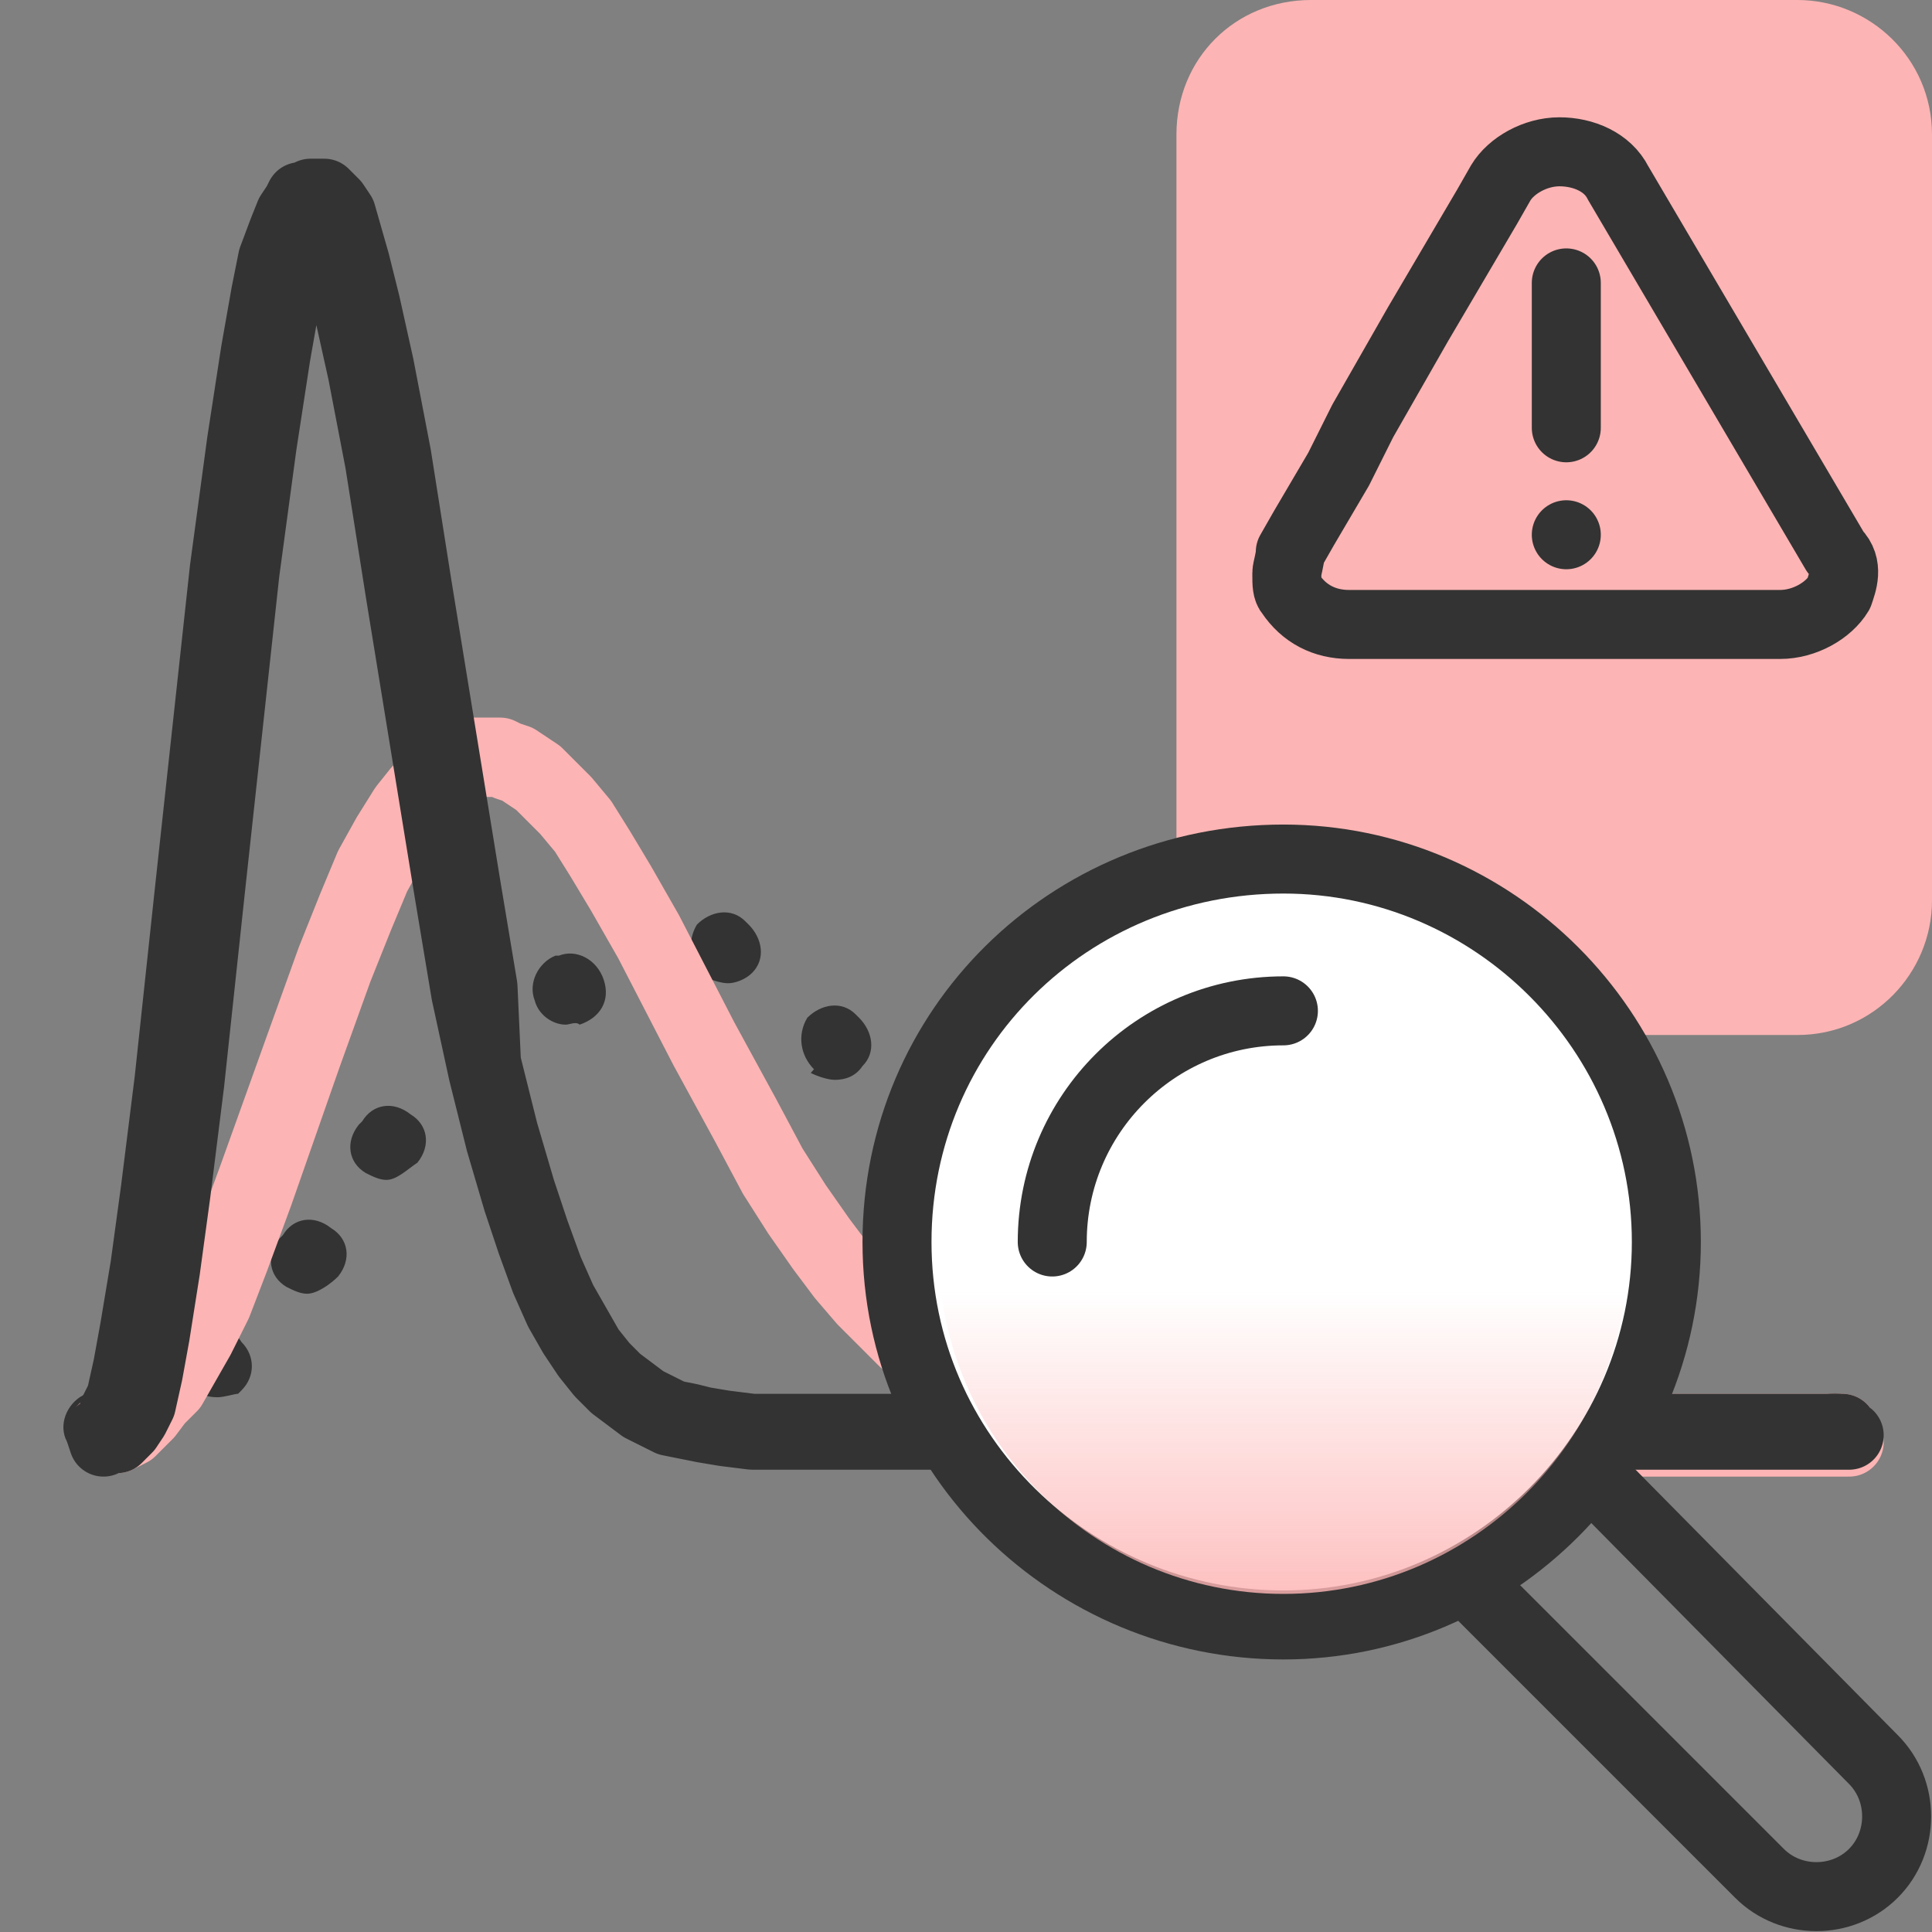
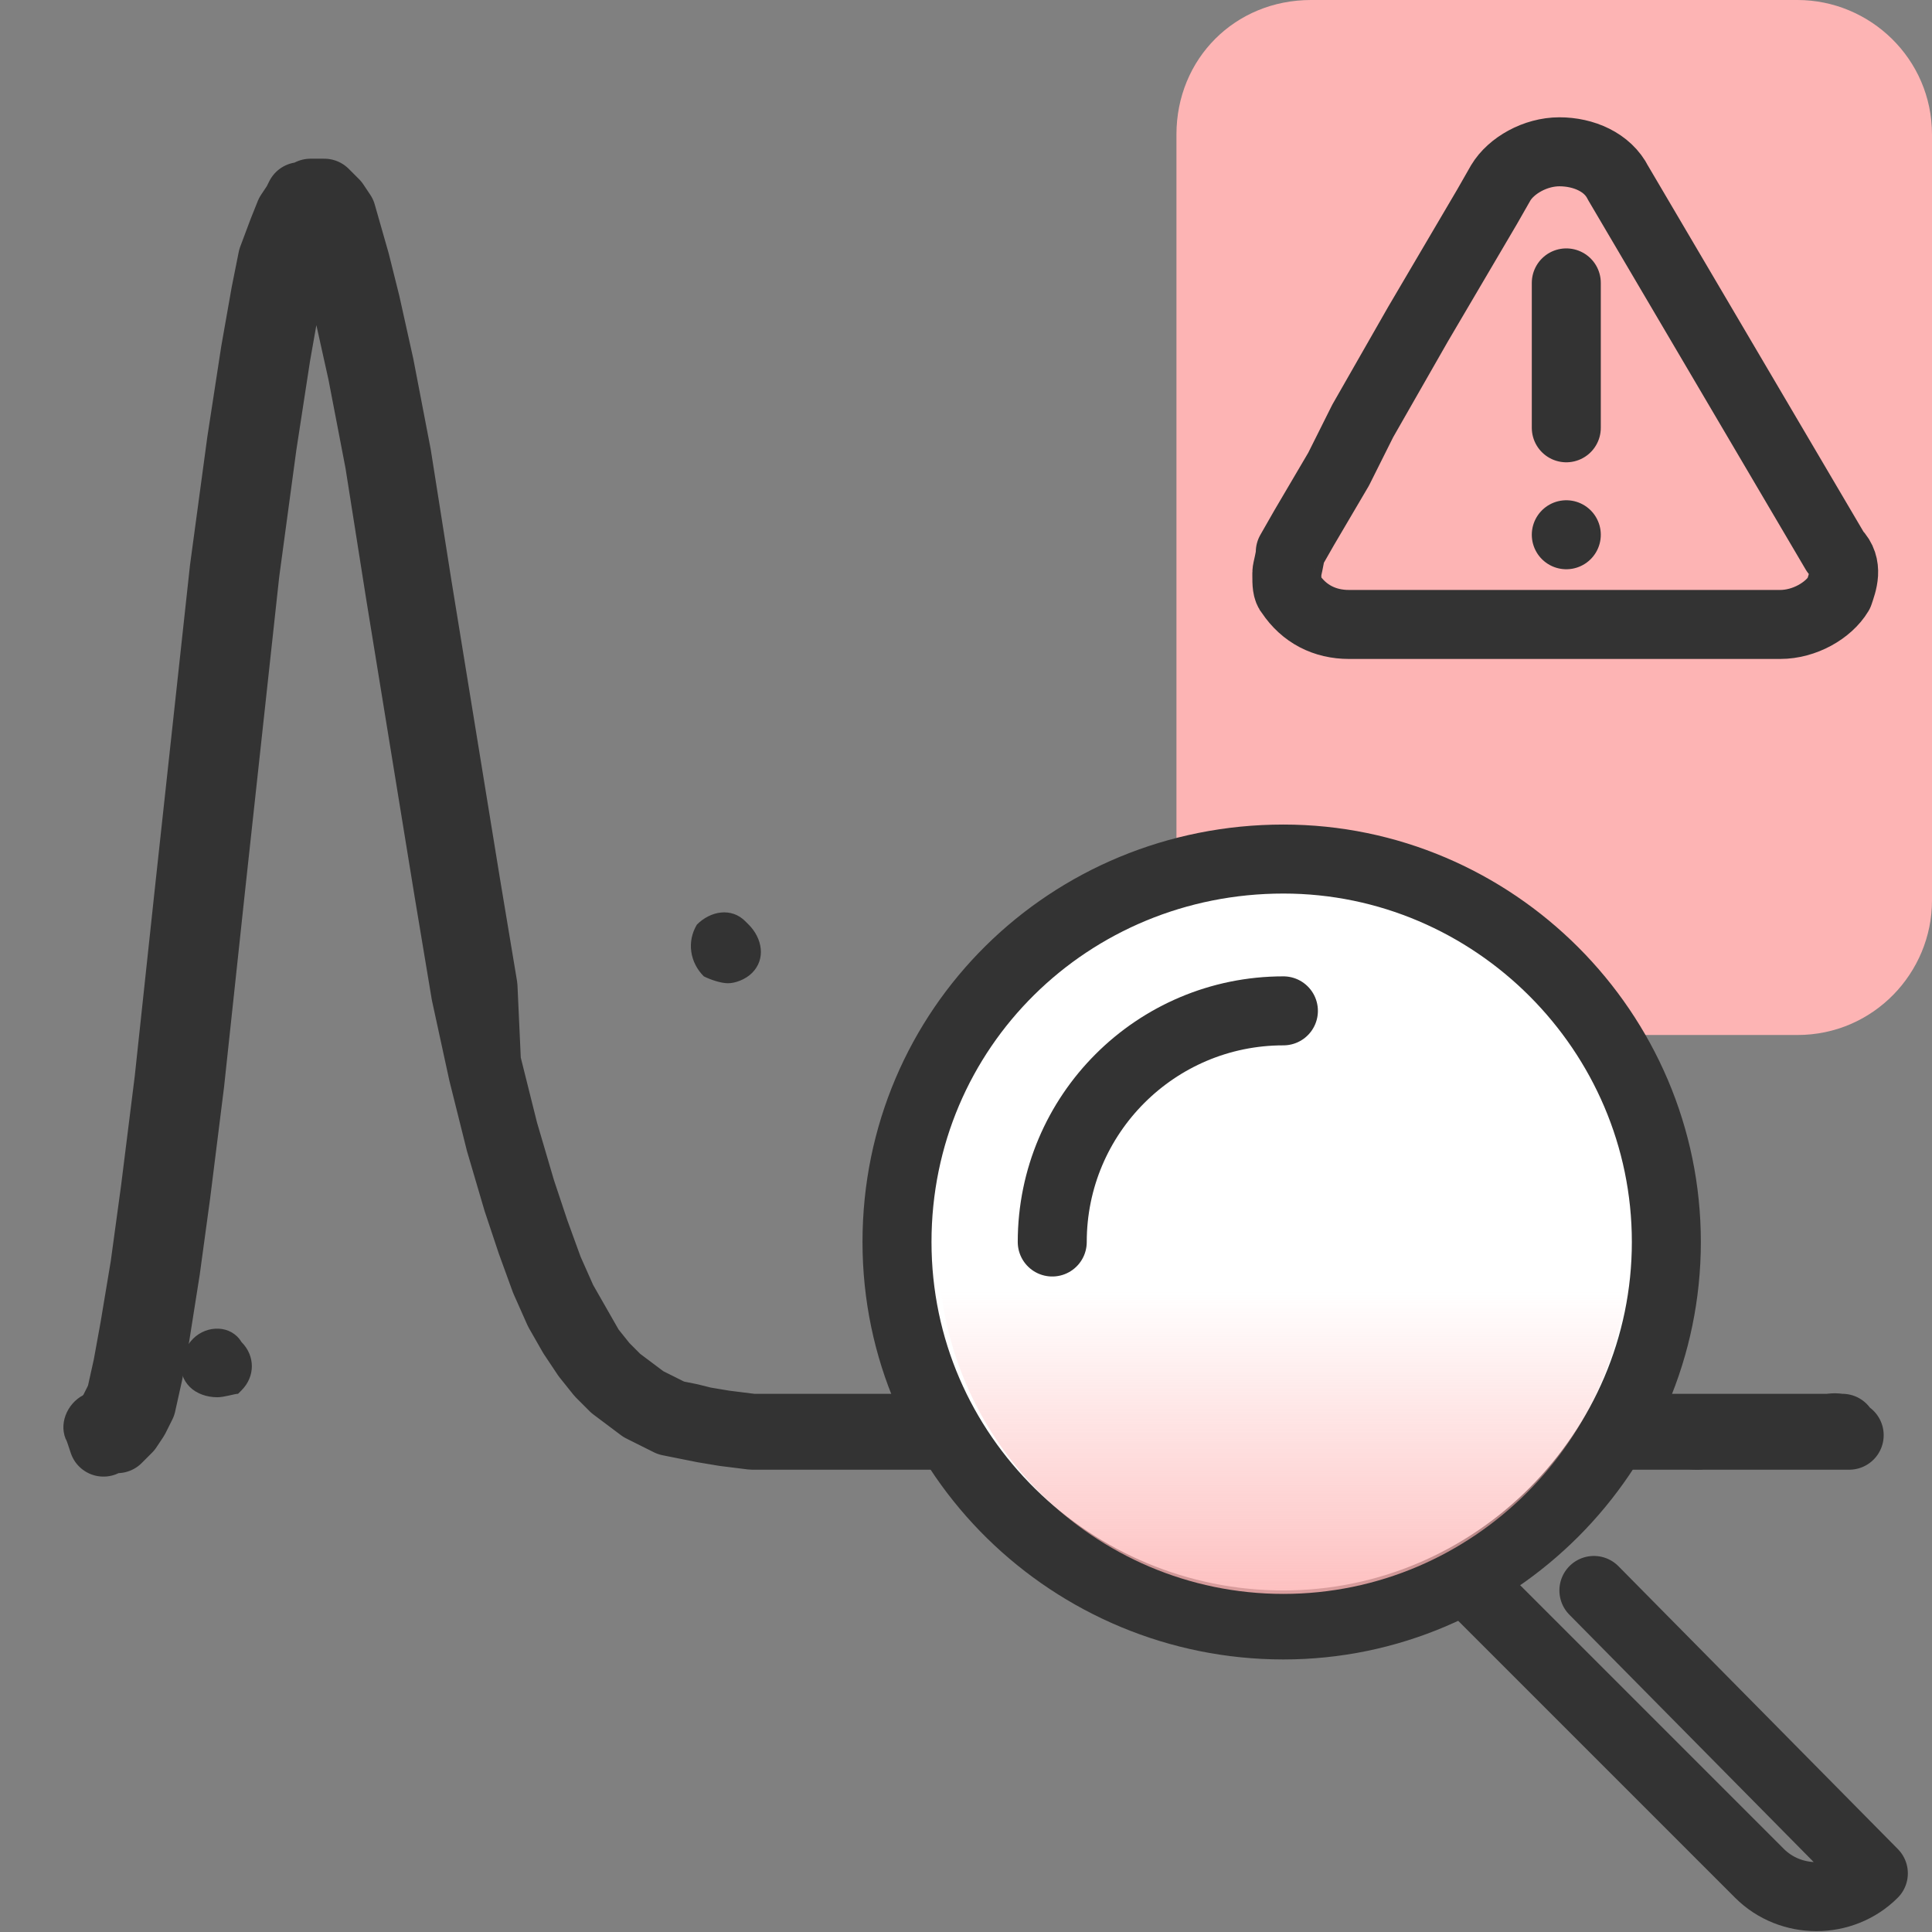
<svg xmlns="http://www.w3.org/2000/svg" version="1.1" id="design" x="0px" y="0px" viewBox="0 0 56 56" style="enable-background:new 0 0 56 56;" xml:space="preserve">
  <rect x="0" y="0" width="56" height="56" fill="#808080" stroke="none" />
  <style type="text/css">
	.st0{fill:#FDB4B4;}
	.st1{fill:#333333;}
	.st2{fill:#FDB4B4;stroke:#FDB4B4;stroke-width:2;stroke-linecap:round;stroke-linejoin:round;stroke-miterlimit:10;}
	.st3{fill:none;stroke:#333333;stroke-width:2;stroke-linecap:round;stroke-linejoin:round;}
	.st4{fill:#FFFFFF;stroke:#333333;stroke-width:2;stroke-linecap:round;stroke-linejoin:round;}
	.st5{fill:url(#SVGID_1_);}
</style>
  <path class="st0" d="M38,0h14.1C54.2,0,56,1.7,56,3.9v22.2c0,2.1-1.7,3.9-3.9,3.9H38c-2.2,0-3.9-1.7-3.9-3.9V3.9  C34.1,1.7,35.8,0,38,0z" />
  <g>
    <path class="st1" d="M53.1,42.4c-0.5,0-0.9-0.4-1-0.9c-0.1-0.5,0.3-1,0.9-1.1c0.6-0.1,1.1,0.3,1.1,0.9c0.1,0.5-0.3,1-0.9,1.1   l-0.1,0C53.2,42.4,53.2,42.4,53.1,42.4z" />
    <path class="st1" d="M49.2,42.6C49.2,42.6,49.2,42.6,49.2,42.6l0-1L49.2,42.6c-0.7,0-1.1-0.4-1.1-1s0.4-1,1-1c0,0,0.1,0,0.1,0   c0.6,0,1,0.5,1,1C50.2,42.1,49.8,42.6,49.2,42.6z" />
    <path class="st1" d="M45.2,42.2c0,0-0.1,0-0.1,0c0,0-0.1,0-0.1,0c-0.5-0.1-0.9-0.6-0.8-1.2c0.1-0.5,0.6-0.9,1.2-0.8   c0.5,0.1,0.9,0.6,0.9,1.2C46.1,41.9,45.7,42.2,45.2,42.2z" />
    <path class="st1" d="M41.3,41.3c-0.1,0-0.2,0-0.3,0c0,0-0.1,0-0.1,0c-0.5-0.2-0.8-0.7-0.7-1.3c0.2-0.5,0.7-0.8,1.3-0.7   c0.5,0.2,0.9,0.7,0.7,1.3C42.1,41,41.8,41.3,41.3,41.3z" />
    <path class="st1" d="M6.3,40.5c-0.3,0-0.6-0.1-0.8-0.3c-0.4-0.4-0.3-1,0.1-1.4c0.4-0.4,1.1-0.4,1.4,0.1c0.4,0.4,0.4,1,0,1.4   c0,0-0.1,0.1-0.1,0.1C6.8,40.4,6.5,40.5,6.3,40.5z" />
    <path class="st1" d="M37.6,40c-0.1,0-0.2,0-0.4-0.1c0,0-0.1,0-0.1,0c-0.5-0.2-0.7-0.8-0.5-1.3c0.2-0.5,0.8-0.7,1.3-0.5   c0.5,0.2,0.8,0.8,0.6,1.3C38.3,39.7,37.9,40,37.6,40z" />
    <path class="st1" d="M34,38.2c-0.2,0-0.3,0-0.5-0.1l-0.1,0c-0.5-0.3-0.7-0.9-0.4-1.4c0.3-0.5,0.9-0.7,1.4-0.4   c0.5,0.3,0.7,0.9,0.4,1.4C34.6,38,34.3,38.2,34,38.2z" />
-     <path class="st1" d="M8.9,37.5c-0.2,0-0.4-0.1-0.6-0.2c-0.5-0.3-0.6-0.9-0.2-1.4c0,0,0.1-0.1,0.1-0.1c0.3-0.5,0.9-0.6,1.4-0.2   c0.5,0.3,0.6,0.9,0.2,1.4L9,36.4L9.8,37C9.6,37.2,9.2,37.5,8.9,37.5z" />
    <path class="st1" d="M30.5,36.1c-0.2,0-0.3,0-0.5-0.2c0,0-0.1-0.1-0.1-0.1c-0.5-0.3-0.6-0.9-0.2-1.4c0.3-0.5,0.9-0.6,1.4-0.2   c0.4,0.3,0.6,1,0.3,1.4C31.2,36,30.9,36.1,30.5,36.1z" />
-     <path class="st1" d="M11.2,34.2c-0.2,0-0.4-0.1-0.6-0.2c-0.5-0.3-0.6-0.9-0.2-1.4c0,0,0.1-0.1,0.1-0.1c0.3-0.5,0.9-0.6,1.4-0.2   c0.5,0.3,0.6,0.9,0.2,1.4l-0.8-0.6l0.8,0.6C11.8,33.9,11.5,34.2,11.2,34.2z" />
    <path class="st1" d="M27.3,33.8c-0.2,0-0.4-0.1-0.6-0.2c0,0-0.1-0.1-0.1-0.1c-0.4-0.3-0.5-1-0.2-1.4s1-0.5,1.4-0.2   c0.4,0.3,0.5,1,0.2,1.4C27.9,33.7,27.6,33.8,27.3,33.8z" />
-     <path class="st1" d="M24.2,31.3c-0.2,0-0.5-0.1-0.7-0.2l0.7-0.8L23.6,31c-0.4-0.4-0.5-1-0.2-1.5c0.4-0.4,1-0.5,1.4-0.1   c0,0,0.1,0.1,0.1,0.1c0.4,0.4,0.5,1,0.1,1.4C24.8,31.2,24.5,31.3,24.2,31.3z" />
    <path class="st1" d="M21.1,28.5c-0.2,0-0.5-0.1-0.7-0.2l0.7-0.8l-0.7,0.8c-0.4-0.4-0.5-1-0.2-1.5c0.4-0.4,1-0.5,1.4-0.1   c0,0,0.1,0.1,0.1,0.1c0.4,0.4,0.5,1,0.1,1.4C21.6,28.4,21.3,28.5,21.1,28.5z" />
    <path class="st1" d="M14.4,30.7l-0.7-0.7L13,29.3c0.4-0.4,1.1-0.4,1.4,0C14.8,29.7,14.8,30.3,14.4,30.7L13.8,30L14.4,30.7z" />
-     <path class="st1" d="M16.4,29.7c-0.4,0-0.8-0.3-0.9-0.7c-0.2-0.5,0.1-1.1,0.6-1.3c0,0,0.1,0,0.1,0c0.5-0.2,1.1,0.1,1.3,0.7   s-0.1,1.1-0.7,1.3l-0.3-1l0.3,1C16.7,29.6,16.5,29.7,16.4,29.7z" />
    <path class="st1" d="M2.9,42.4c-0.4,0-0.8-0.3-1-0.7c-0.2-0.5,0.1-1.1,0.6-1.3c0.5-0.2,1.1,0.1,1.3,0.6c0.2,0.5-0.1,1.1-0.6,1.3   c0,0,0,0-0.1,0C3.1,42.4,3,42.4,2.9,42.4z" />
  </g>
-   <path class="st2" d="M53.4,41.4H37.8l-2,0l-1.4-0.1l-1.1-0.1l-1-0.1L31.4,41l-0.8-0.2L30,40.6l-0.7-0.2l-0.6-0.2l-0.6-0.3l-0.6-0.3  l-0.6-0.4l-0.6-0.5l-0.6-0.6L25,37.4l-0.6-0.7l-0.6-0.8l-0.7-1l-0.7-1.1l-0.8-1.5l-1.2-2.2l-1.6-3.1l-0.8-1.4l-0.6-1l-0.5-0.8  l-0.5-0.6l-0.4-0.4l-0.4-0.4l-0.3-0.2l-0.3-0.2l-0.3-0.1l-0.2-0.1h-0.6l-0.2,0h0l-0.2,0.1h0L13.1,22l-0.3,0.2l-0.3,0.3l-0.4,0.4  l-0.4,0.5l-0.5,0.8l-0.5,0.9l-0.5,1.2l-0.6,1.5l-0.9,2.5l-1.4,3.9l-0.7,1.9l-0.5,1.3l-0.5,1l-0.4,0.7L4.9,40l-0.3,0.4l-0.3,0.4L4,41  l-0.2,0.2l-0.2,0.1l-0.2,0.1l-0.4,0l0.1,0.3l0,0h0.3l0.2-0.1h0l0.2-0.1l0.2-0.2l0.3-0.3l0.3-0.4L5,40.2l0.4-0.7l0.4-0.7l0.5-1  l0.5-1.3l0.7-1.9l1.4-4l0.9-2.5l0.6-1.5l0.5-1.2l0.5-0.9l0.5-0.8l0.4-0.5l0.4-0.4l0.3-0.3l0.3-0.2l0.3-0.1l0.2-0.1h0.7l0.2,0.1  l0.3,0.1l0.3,0.2l0.3,0.2l0.4,0.4l0.4,0.4l0.5,0.6l0.5,0.8l0.6,1l0.8,1.4l1.6,3.1l1.2,2.2l0.8,1.5l0.7,1.1l0.7,1l0.6,0.8l0.6,0.7  l0.6,0.6l0.6,0.6l0.6,0.5l0.6,0.4l0.6,0.4l0.6,0.3l0.6,0.3l0.7,0.2l0.7,0.2l0.8,0.2l0.8,0.1l1,0.1l1.2,0.1l1.5,0.1l2,0h15.7  C53.3,41.6,53.3,41.5,53.4,41.4z" />
  <path class="st3" d="M53.4,41.4H22.9l-1.1,0l-0.8-0.1l-0.6-0.1L20,41.1L19.5,41l-0.4-0.2l-0.4-0.2l-0.4-0.3l-0.4-0.3l-0.4-0.4  l-0.4-0.5l-0.4-0.7l-0.4-0.7l-0.4-0.9l-0.4-1.1l-0.4-1.2l-0.5-1.7l-0.5-2L14,28.6l-0.5-3l-1.4-8.6l-0.6-3.8L11,10.6l-0.4-1.8  l-0.3-1.2l-0.2-0.7L9.9,6.2L9.7,5.9L9.5,5.7L9.4,5.6c0,0,0,0-0.1,0H9.1c0,0-0.1,0-0.1,0L8.8,5.7l-0.1,0L8.6,5.9L8.4,6.2L8.2,6.7  L7.9,7.5l-0.2,1l-0.3,1.7L7,12.8l-0.5,3.7l-1,9.2l-0.6,5.6l-0.4,3.2l-0.3,2.2l-0.3,1.8l-0.2,1.1l-0.2,0.9l-0.2,0.4l-0.1,0.3  l-0.1,0.2l-0.2,0.1l0.1,0.3l0.2-0.1h0.2l0.1-0.1c0,0,0,0,0,0l0.2-0.2l0.2-0.3l0.2-0.4l0.2-0.9l0.2-1.1l0.3-1.9l0.3-2.2l0.4-3.2  l0.6-5.6l1-9.2l0.5-3.7l0.4-2.6l0.3-1.7l0.2-1l0.2-0.8l0.2-0.6L8.9,6L9,5.9h0.1l0.1,0.1l0.1,0.2l0.1,0.3l0.2,0.6l0.2,0.7l0.3,1.2  l0.4,1.8l0.5,2.6l0.6,3.8l1.4,8.6l0.5,3l0.5,2.3l0.5,2l0.5,1.7l0.4,1.2l0.4,1.1l0.4,0.9l0.4,0.7l0.4,0.6l0.4,0.5l0.4,0.4l0.4,0.3  l0.4,0.3l0.4,0.2l0.4,0.2l0.5,0.1l0.5,0.1l0.6,0.1l0.8,0.1l1.1,0h30.7C53.3,41.6,53.3,41.5,53.4,41.4z" />
  <g>
    <path class="st4" d="M37.2,24.9c6.1,0,11.1,5,11.1,11.1s-5,11.1-11.1,11.1S26,42.2,26,36S31,24.9,37.2,24.9z" />
    <linearGradient id="SVGID_1_" gradientUnits="userSpaceOnUse" x1="273.532" y1="389.94" x2="273.532" y2="369.943" gradientTransform="matrix(1 0 0 1 -236.381 -342)">
      <stop offset="0" style="stop-color:#FDB4B4" />
      <stop offset="0.525" style="stop-color:#FDB4B4;stop-opacity:0" />
    </linearGradient>
    <path class="st5" d="M37.2,26.2c5.5,0,10,4.5,10,10s-4.5,10-10,10s-10-4.5-10-10S31.6,26.2,37.2,26.2z" />
    <path class="st3" d="M30.5,36c0-3.7,3-6.7,6.7-6.7l0,0" />
-     <path class="st3" d="M42.6,45.9l8.4,8.4c0.9,0.9,2.4,0.9,3.3,0c0.9-0.9,0.9-2.4,0-3.3l-8.1-8.2" />
+     <path class="st3" d="M42.6,45.9l8.4,8.4c0.9,0.9,2.4,0.9,3.3,0l-8.1-8.2" />
  </g>
  <path class="st3" d="M45.4,15.5L45.4,15.5 M45.4,12.4V8.2" />
  <path class="st3" d="M53.3,17.2c-0.3,0.5-1,0.9-1.7,0.9H39.1c-0.7,0-1.3-0.3-1.7-0.9c-0.1-0.1-0.1-0.3-0.1-0.5c0-0.1,0-0.1,0-0.1  c0-0.1,0.1-0.4,0.1-0.6l0.4-0.7l1-1.7l0.2-0.4l0.5-1l1.6-2.8l2-3.4l0.4-0.7c0.3-0.5,1-0.9,1.7-0.9s1.4,0.3,1.7,0.9l6.3,10.7  C53.6,16.4,53.4,16.9,53.3,17.2z" />
</svg>